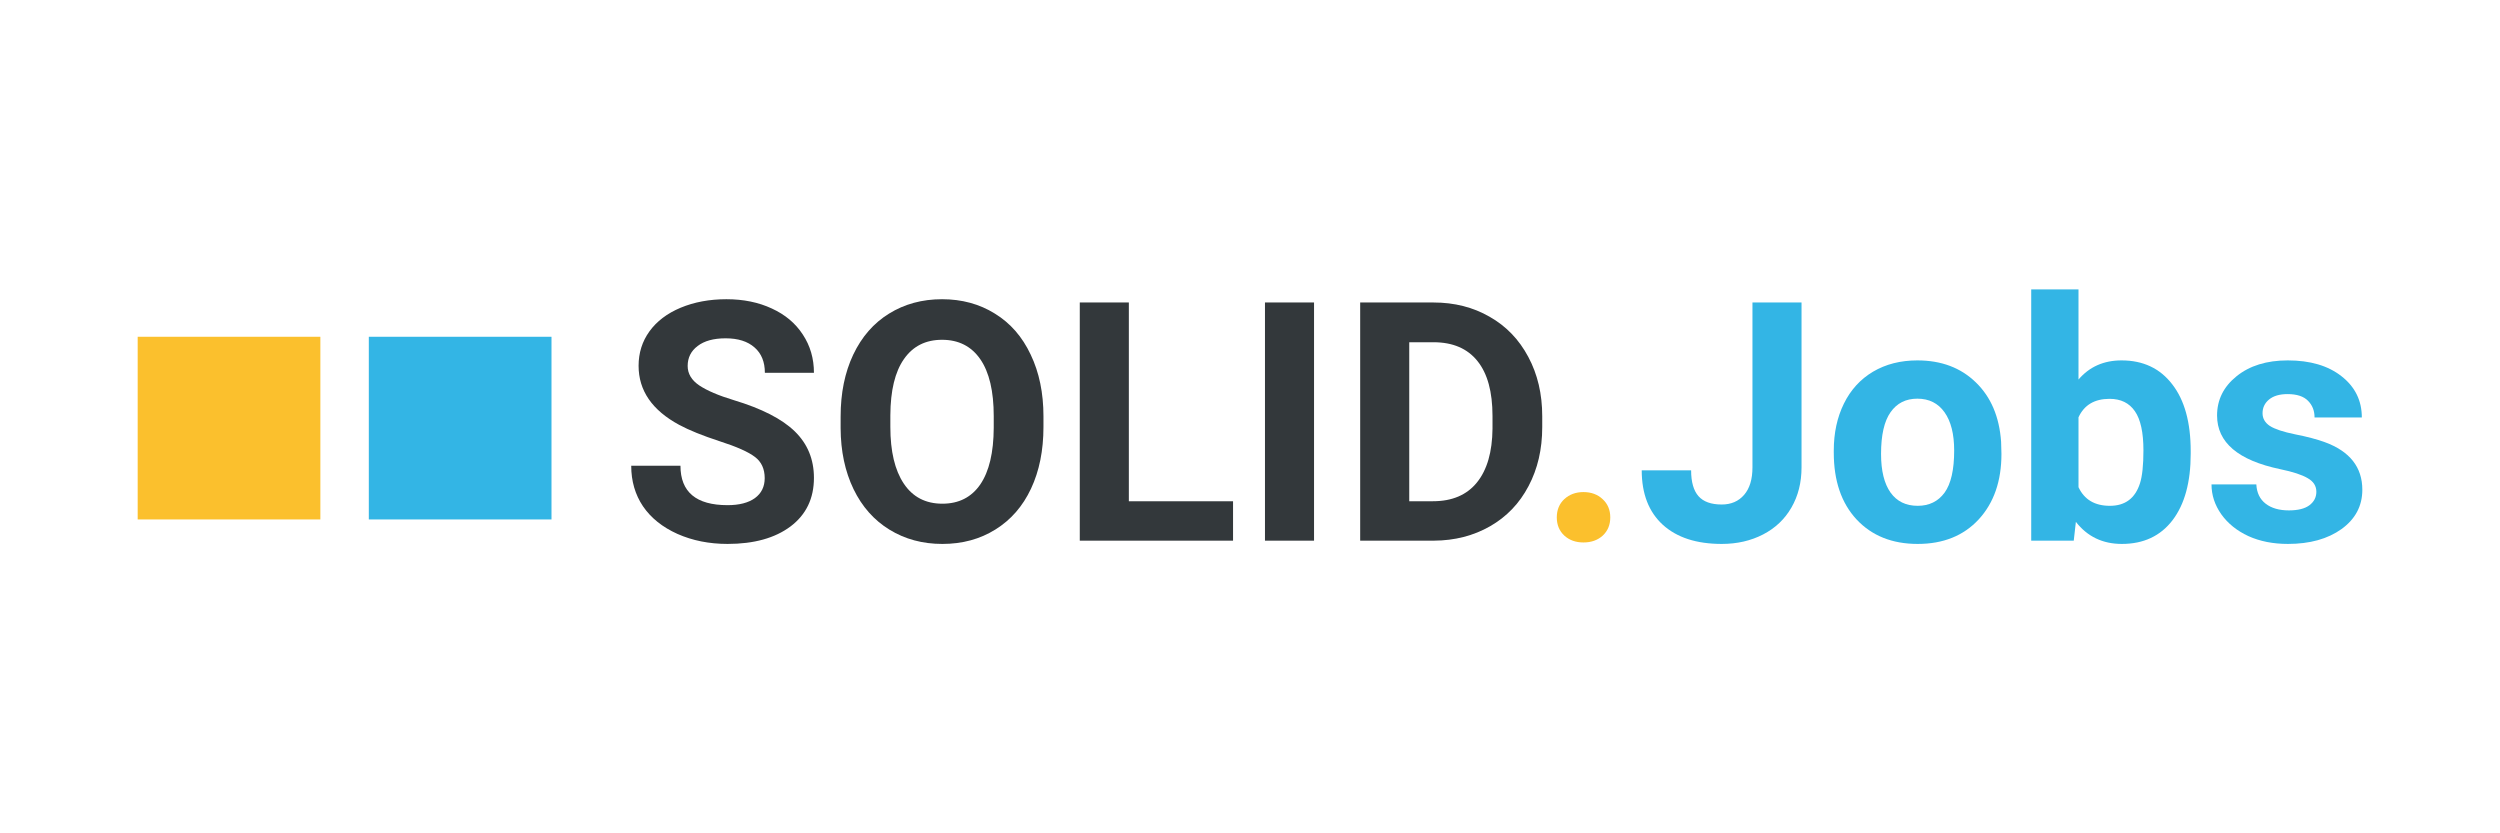
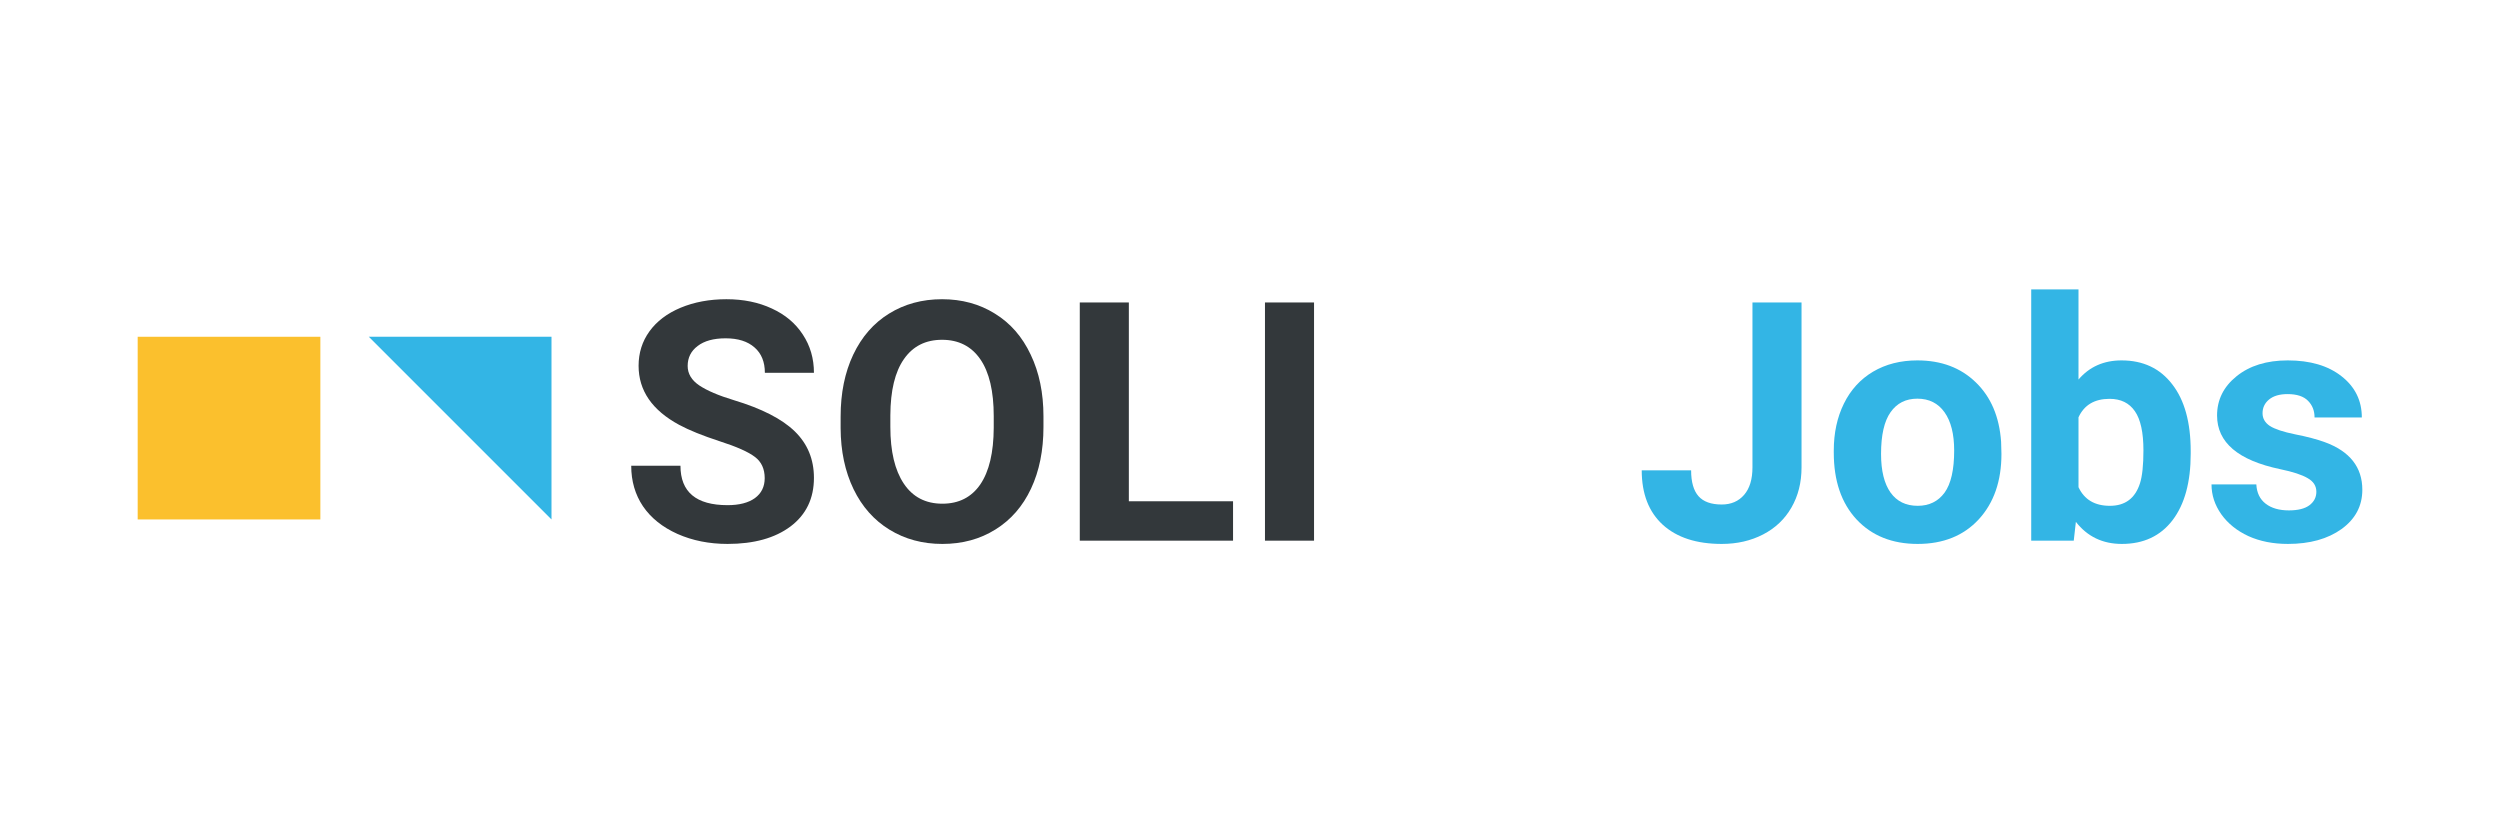
<svg xmlns="http://www.w3.org/2000/svg" version="1.1" width="1500" height="500" viewBox="0 0 1500 500" xml:space="preserve" id="svg41">
  <defs id="defs4">
    <style id="style2">
		@import url("https://fonts.googleapis.com/css?family=Roboto:700");
	</style>
  </defs>
  <g id="g294" transform="translate(21.818,12.684)">
    <g transform="matrix(0.702,0,0,0.702,115.594,244.18)" id="xmekYyPc_M0yRQ4mInXdT">
      <path style="opacity:1;fill:#fbc02d;fill-rule:nonzero;stroke:#cfc4af;stroke-width:0;stroke-linecap:butt;stroke-linejoin:miter;stroke-miterlimit:4;stroke-dasharray:none;stroke-dashoffset:0" vector-effect="non-scaling-stroke" d="M -78.07,-78.07 H 78.07 V 78.07 H -78.07 Z" stroke-linecap="round" id="path6" />
    </g>
    <g transform="matrix(0.702,0,0,0.702,254.275,244.18)" id="s7b_f51cy2UL2PYGqADpD">
-       <path style="opacity:1;fill:#33b5e5;fill-rule:nonzero;stroke:#cfc4af;stroke-width:0;stroke-linecap:butt;stroke-linejoin:miter;stroke-miterlimit:4;stroke-dasharray:none;stroke-dashoffset:0" vector-effect="non-scaling-stroke" d="M -78.07,-78.07 H 78.07 V 78.07 H -78.07 Z" stroke-linecap="round" id="path9" />
+       <path style="opacity:1;fill:#33b5e5;fill-rule:nonzero;stroke:#cfc4af;stroke-width:0;stroke-linecap:butt;stroke-linejoin:miter;stroke-miterlimit:4;stroke-dasharray:none;stroke-dashoffset:0" vector-effect="non-scaling-stroke" d="M -78.07,-78.07 H 78.07 V 78.07 Z" stroke-linecap="round" id="path9" />
    </g>
    <g transform="translate(636.91,262)" id="dyXlEx1ynWZbbo5rXmzHr">
      <g aria-label="SOLID" id="text22" style="font-weight:700;font-size:201px;line-height:1;font-family:Roboto;letter-spacing:0.402;white-space:pre;opacity:1;fill:#33383b">
        <path d="m -199.902,12.219 q 0,-8.342 -5.889,-12.759 -5.889,-4.515 -21.199,-9.422 -15.311,-5.005 -24.242,-9.814 -24.34,-13.151 -24.34,-35.43 0,-11.581 6.478,-20.61 6.576,-9.127 18.746,-14.231 12.268,-5.104 27.48,-5.104 15.311,0 27.284,5.594 11.974,5.496 18.549,15.605 6.674,10.109 6.674,22.966 h -29.443 q 0,-9.814 -6.183,-15.212 -6.183,-5.496 -17.372,-5.496 -10.796,0 -16.783,4.613 -5.987,4.515 -5.987,11.974 0,6.968 6.968,11.679 7.066,4.711 20.708,8.833 25.125,7.557 36.608,18.746 11.483,11.188 11.483,27.873 0,18.549 -14.035,29.149 -14.035,10.501 -37.786,10.501 -16.488,0 -30.032,-5.987 -13.544,-6.085 -20.709,-16.586 -7.066,-10.501 -7.066,-24.34 h 29.542 q 0,23.653 28.266,23.653 10.501,0 16.39,-4.22 5.889,-4.318 5.889,-11.974 z" id="path149" />
        <path d="m -32.65,-18.5 q 0,21.101 -7.459,37 -7.459,15.899 -21.396,24.536 -13.838,8.637 -31.799,8.637 -17.764,0 -31.701,-8.539 -13.937,-8.539 -21.592,-24.34 -7.655,-15.899 -7.753,-36.51 V -24.782 q 0,-21.101 7.557,-37.099 7.655,-16.096 21.494,-24.634 13.937,-8.637 31.799,-8.637 17.862,0 31.701,8.637 13.937,8.539 21.494,24.634 7.655,15.998 7.655,37 z m -29.836,-6.478 q 0,-22.475 -8.048,-34.154 -8.048,-11.679 -22.966,-11.679 -14.82,0 -22.868,11.581 -8.048,11.483 -8.146,33.762 v 6.968 q 0,21.886 8.048,33.958 8.048,12.072 23.162,12.072 14.82,0 22.77,-11.581 7.95,-11.679 8.048,-33.958 z" id="path151" />
        <path d="M 18.582,26.057 H 81.1 V 49.71 H -10.861 V -93.188 h 29.443 z" id="path153" />
        <path d="M 129.697,49.71 H 100.254 V -93.188 h 29.443 z" id="path155" />
-         <path d="M 157.379,49.71 V -93.188 h 43.969 q 18.844,0 33.664,8.539 14.918,8.44 23.26,24.144 8.342,15.605 8.342,35.528 v 6.576 q 0,19.923 -8.244,35.43 -8.146,15.507 -23.064,24.045 -14.918,8.539 -33.664,8.637 z m 29.443,-119.049 v 95.396 h 14.231 q 17.273,0 26.401,-11.287 9.127,-11.287 9.324,-32.29 v -7.557 q 0,-21.788 -9.029,-32.977 -9.029,-11.287 -26.401,-11.287 z" id="path157" />
      </g>
    </g>
    <g transform="translate(1246.05,262)" id="BMCIsZGhxr-04iVVUActC">
      <g aria-label="Jobs" id="text33" style="font-weight:700;font-size:201px;line-height:1;font-family:Roboto;letter-spacing:0.402;white-space:pre;opacity:1;fill:#33b5e5">
        <path d="m -216.39,-93.188 h 29.443 V 5.741 q 0,13.642 -6.085,24.144 -5.987,10.403 -16.979,16.096 -10.992,5.692 -24.831,5.692 -22.671,0 -35.332,-11.483 -12.661,-11.581 -12.661,-32.682 h 29.64 q 0,10.501 4.417,15.507 4.417,5.005 13.937,5.005 8.44,0 13.446,-5.791 5.005,-5.791 5.005,-16.488 z" id="path160" />
        <path d="m -167.602,-4.368 q 0,-15.801 6.085,-28.167 6.085,-12.366 17.47,-19.138 11.483,-6.772 26.597,-6.772 21.494,0 35.038,13.151 13.642,13.151 15.212,35.725 l 0.196,7.263 q 0,24.438 -13.642,39.258 -13.642,14.722 -36.608,14.722 -22.966,0 -36.706,-14.722 -13.642,-14.722 -13.642,-40.043 z m 28.364,2.061 q 0,15.114 5.692,23.162 5.692,7.95 16.292,7.95 10.305,0 16.096,-7.852 5.791,-7.95 5.791,-25.321 0,-14.82 -5.791,-22.966 -5.791,-8.146 -16.292,-8.146 -10.403,0 -16.096,8.146 -5.692,8.048 -5.692,25.027 z" id="path162" />
        <path d="m 46.555,-2.405 q 0,25.518 -10.894,39.847 Q 24.767,51.673 5.236,51.673 q -17.273,0 -27.579,-13.25 l -1.276,11.287 H -49.136 V -101.04 h 28.364 v 54.078 q 9.814,-11.483 25.812,-11.483 19.433,0 30.425,14.329 11.09,14.231 11.09,40.141 z M 18.191,-4.466 q 0,-16.096 -5.104,-23.457 -5.104,-7.459 -15.212,-7.459 -13.544,0 -18.647,11.09 v 41.908 q 5.202,11.188 18.844,11.188 13.74,0 18.059,-13.544 2.061,-6.478 2.061,-19.727 z" id="path164" />
        <path d="m 121.947,20.365 q 0,-5.202 -5.202,-8.146 -5.104,-3.042 -16.488,-5.398 -37.884,-7.95 -37.884,-32.191 0,-14.133 11.679,-23.555 11.777,-9.52 30.719,-9.52 20.218,0 32.29,9.52 12.17,9.52 12.17,24.732 h -28.364 q 0,-6.085 -3.926,-10.011 -3.926,-4.024 -12.268,-4.024 -7.165,0 -11.09,3.239 -3.926,3.239 -3.926,8.244 0,4.711 4.417,7.655 4.515,2.846 15.114,5.005 10.6,2.061 17.862,4.711 22.475,8.244 22.475,28.56 0,14.525 -12.464,23.555 -12.464,8.931 -32.191,8.931 -13.348,0 -23.751,-4.711 Q 70.813,42.153 64.925,33.909 59.036,25.566 59.036,15.948 h 26.892 q 0.393,7.557 5.594,11.581 5.202,4.024 13.937,4.024 8.146,0 12.268,-3.042 4.22,-3.141 4.22,-8.146 z" id="path166" />
      </g>
    </g>
    <g transform="translate(929.09,262)" id="ypcfS__ScK4qO1lgc5unP">
      <g aria-label="." id="text38" style="font-weight:700;font-size:201px;line-height:1;font-family:Roboto;letter-spacing:0.402;white-space:pre;opacity:1;fill:#fbc02d">
-         <path d="m -16.834,35.773 q 0,-6.772 4.515,-10.992 4.613,-4.22 11.483,-4.22 6.968,0 11.483,4.22 4.613,4.22 4.613,10.992 0,6.674 -4.515,10.894 -4.515,4.122 -11.581,4.122 -6.968,0 -11.483,-4.122 -4.515,-4.22 -4.515,-10.894 z" id="path169" />
-       </g>
+         </g>
    </g>
  </g>
</svg>